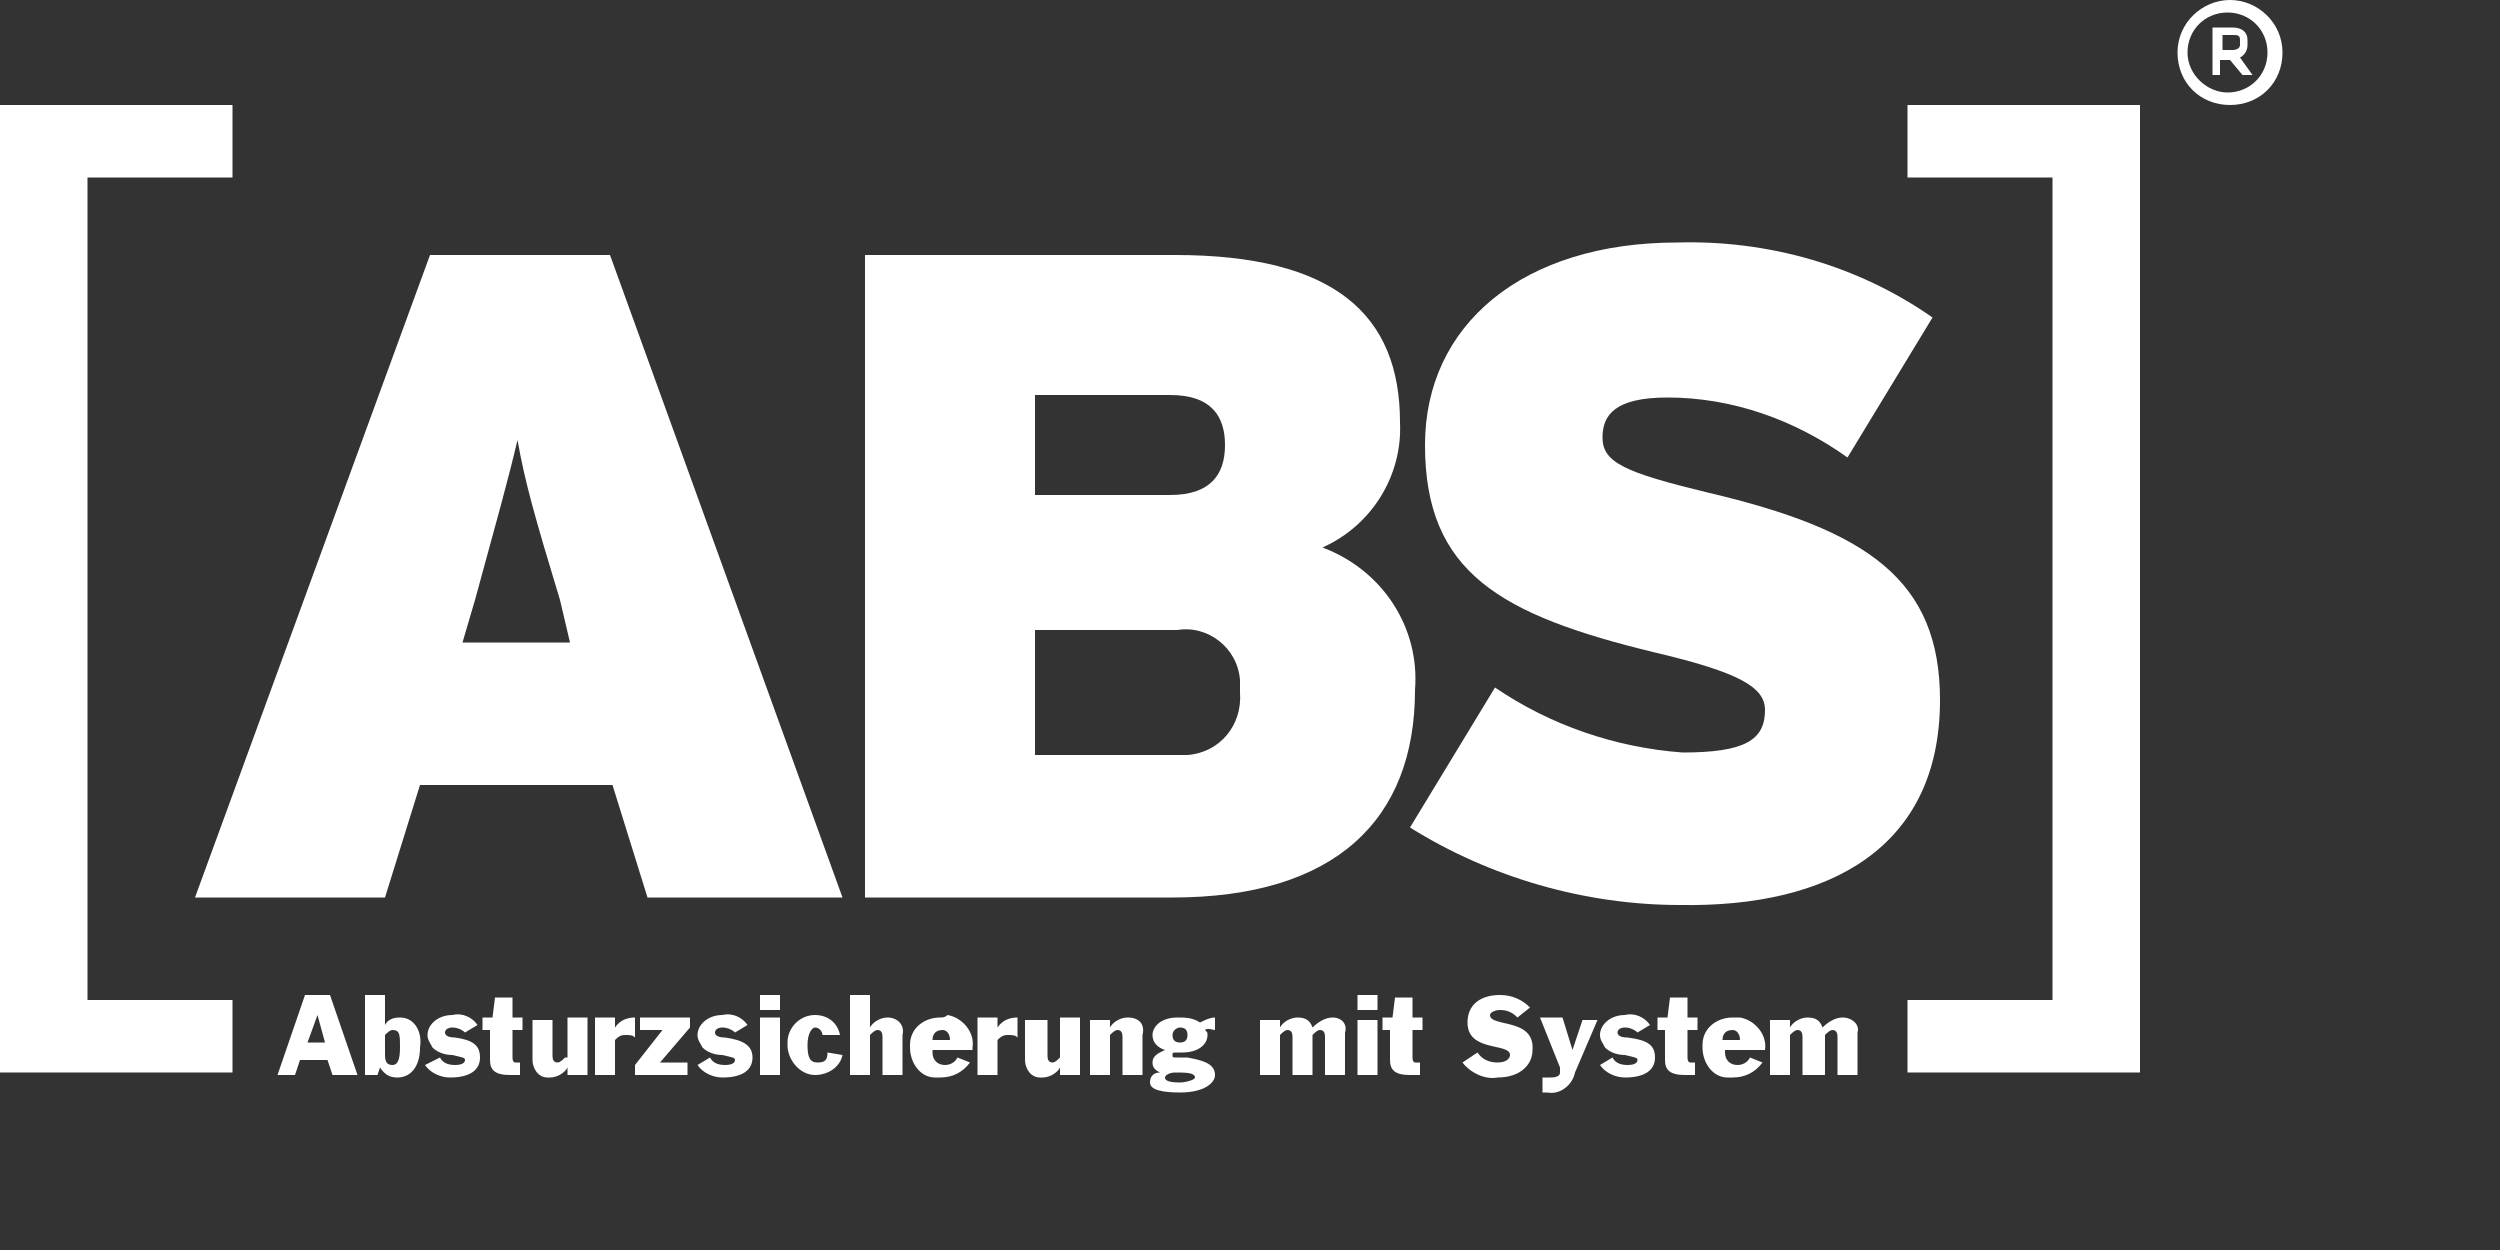
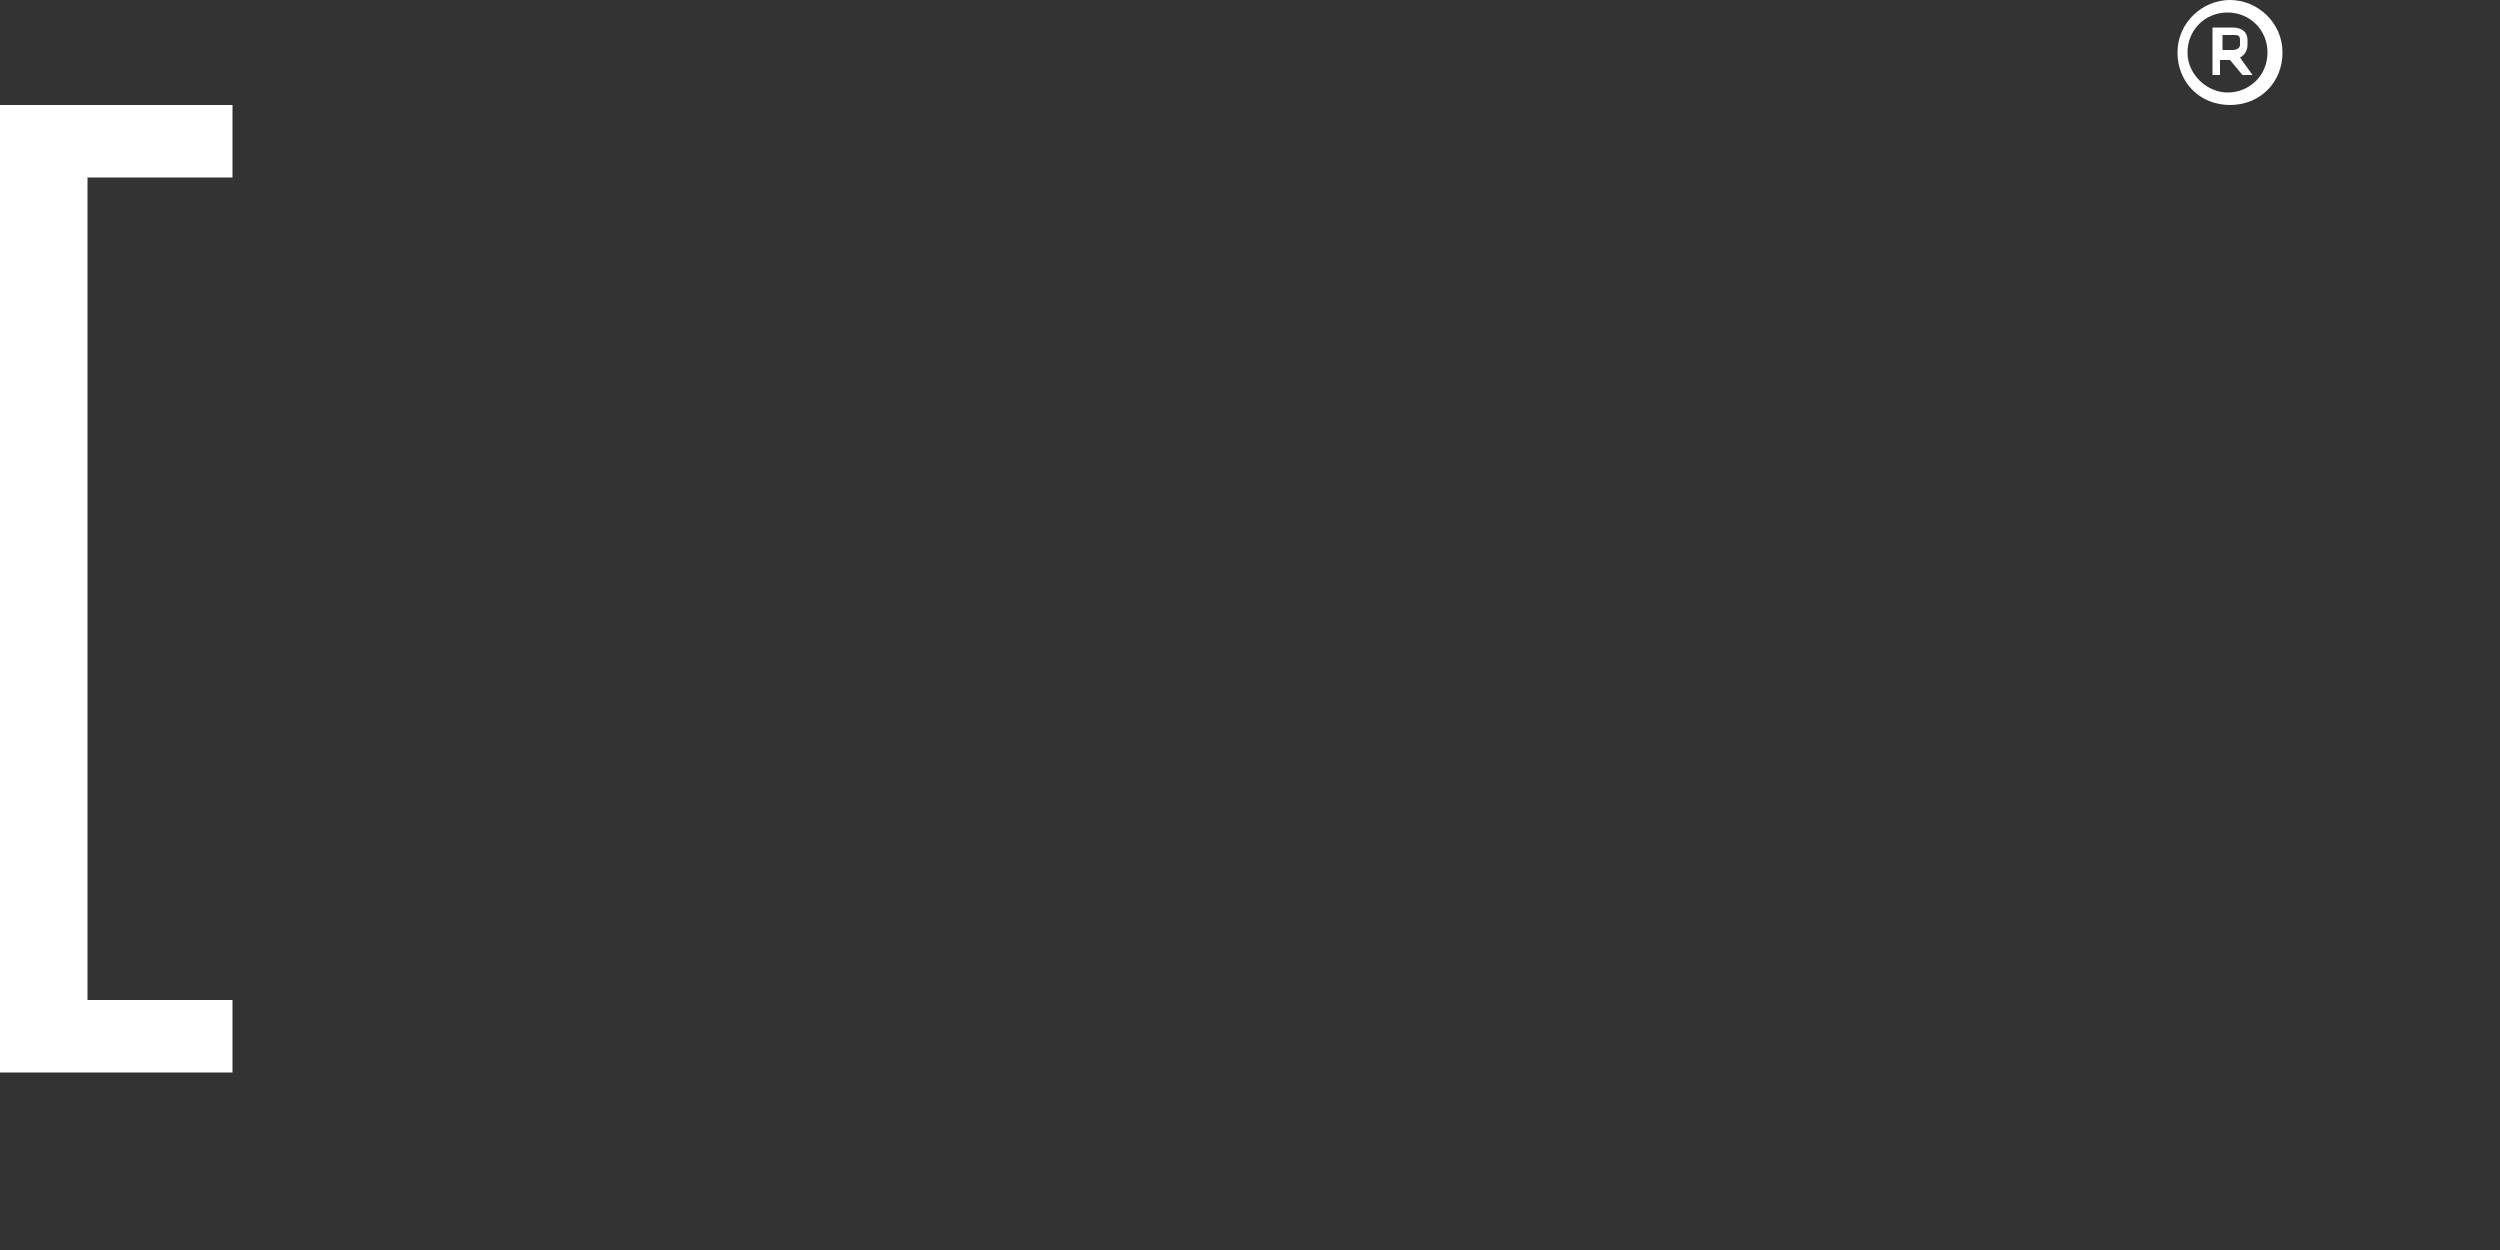
<svg xmlns="http://www.w3.org/2000/svg" version="1.1" id="Ebene_1" x="0px" y="0px" viewBox="0 0 100 50" style="enable-background:new 0 0 92 44;" xml:space="preserve">
  <rect x="0" y="0" width="100" height="50" fill="#333333" stroke="none" />
  <style type="text/css">
	.st0{fill:#FFFFFF;}
</style>
  <polygon class="st0" points="0,4.2 0,42.9 9.3,42.9 9.3,40 3.5,40 3.5,7.1 9.3,7.1 9.3,4.2 " />
-   <polygon class="st0" points="85.6,42.9 85.6,4.2 76.3,4.2 76.3,7.1 82.1,7.1 82.1,40 76.3,40 76.3,42.9 " />
-   <path class="st0" d="M12.2,39.8L11.1,43h0.7l0.2-0.6h1.1l0.2,0.6h1l-1.1-3.2L12.2,39.8z M12.3,41.7l0.4-1.1h0l0.3,1.1H12.3z   M20.5,42.3v-1.1h0.4v-0.5h-0.4v-0.8h-0.7l-0.1,0.8h-0.4v0.5h0.3v1.2c0,0.4,0.2,0.6,0.8,0.6c0.1,0,0.3,0,0.4,0v-0.5  c-0.1,0-0.1,0-0.2,0C20.6,42.5,20.5,42.5,20.5,42.3z M16,40.7c-0.3,0-0.5,0.1-0.6,0.3h0v-1.2h-0.8V43h0.5l0.1-0.3  c0.2,0.3,0.4,0.4,0.7,0.4c0.5,0,0.9-0.4,0.9-1.2C16.9,41.3,16.6,40.7,16,40.7z M15.7,42.6c-0.2,0-0.3-0.1-0.3-0.4v-0.8  c0.1-0.1,0.2-0.2,0.3-0.2c0.3,0,0.3,0.2,0.3,0.7C16,42.4,15.9,42.6,15.7,42.6L15.7,42.6z M18.2,41.5c-0.3,0-0.4-0.1-0.4-0.2  c0-0.1,0.1-0.2,0.3-0.2s0.4,0.1,0.5,0.2l0.5-0.3c-0.2-0.3-0.6-0.5-1-0.4c-0.6,0-1,0.4-1,0.8c0,0.2,0.1,0.3,0.2,0.5  c0.2,0.2,0.5,0.3,0.8,0.3c0.4,0.1,0.5,0.1,0.5,0.2c0,0.1-0.1,0.2-0.4,0.2c-0.3,0-0.5-0.1-0.6-0.3L17,42.6c0.2,0.3,0.6,0.5,1,0.5  c0.8,0,1.2-0.3,1.2-0.8C19.2,41.8,18.9,41.6,18.2,41.5z M24.6,41.1L24.6,41.1l0-0.4h-0.8V43h0.8v-1.4c0.1-0.1,0.2-0.2,0.4-0.2  c0.2,0,0.3,0,0.4,0.1v-0.8C25.1,40.7,24.8,40.8,24.6,41.1L24.6,41.1z M22.6,42.3c-0.1,0.1-0.2,0.2-0.3,0.2c-0.2,0-0.2-0.2-0.2-0.3  v-1.4h-0.8v1.6c0,0.3,0.2,0.7,0.6,0.7c0,0,0,0,0.1,0c0.3,0,0.6-0.2,0.7-0.4V43h0.8v-2.3h-0.8V42.3z M27.6,41.1v-0.4h-2v0.5h0.9  l-1.1,1.4V43h2.1v-0.5h-1.1L27.6,41.1z M29,41.5c-0.3,0-0.4-0.1-0.4-0.2c0-0.1,0.1-0.2,0.3-0.2s0.4,0.1,0.5,0.2l0.5-0.3  c-0.2-0.3-0.6-0.5-1-0.4c-0.6,0-1,0.4-1,0.8c0,0.2,0.1,0.3,0.2,0.5c0.2,0.2,0.5,0.3,0.8,0.3c0.4,0.1,0.5,0.1,0.5,0.2  c0,0.1-0.1,0.2-0.4,0.2c-0.3,0-0.5-0.1-0.6-0.3l-0.5,0.3c0.2,0.3,0.6,0.5,1,0.5c0.8,0,1.2-0.3,1.2-0.8C30.1,41.8,29.7,41.6,29,41.5  L29,41.5z M30.4,40.4h0.8v-0.6h-0.8V40.4z M30.4,43h0.8v-2.3h-0.8V43z M35.5,40.7c-0.3,0-0.6,0.2-0.7,0.4v-1.3h-0.8V43h0.8v-1.6  c0.1-0.1,0.2-0.2,0.3-0.2c0.2,0,0.2,0.2,0.2,0.3V43h0.8v-1.6C36.2,41,35.9,40.7,35.5,40.7C35.5,40.7,35.5,40.7,35.5,40.7L35.5,40.7z   M32.7,42.5c-0.3,0-0.4-0.2-0.4-0.7c0-0.5,0.2-0.7,0.3-0.7c0.2,0,0.3,0.2,0.3,0.3l0.7,0c-0.1-0.5-0.5-0.8-1-0.8  c-0.6,0-1.1,0.5-1.1,1.1c0,0,0,0.1,0,0.1c0,0.6,0.5,1.2,1.1,1.2c0.5,0,1-0.3,1.1-0.8l-0.6-0.1C33.1,42.4,33,42.5,32.7,42.5  L32.7,42.5z M53.3,40.7c-0.3,0-0.6,0.2-0.8,0.4c-0.1-0.3-0.3-0.4-0.6-0.4c-0.3,0-0.6,0.2-0.7,0.4v-0.3h-0.8V43h0.8v-1.6  c0.1-0.1,0.2-0.2,0.3-0.2c0.2,0,0.2,0.2,0.2,0.3V43h0.8v-1.6c0.1-0.1,0.2-0.2,0.3-0.2c0.2,0,0.2,0.2,0.2,0.3V43h0.8v-1.7  C53.9,41,53.7,40.7,53.3,40.7C53.3,40.7,53.3,40.7,53.3,40.7L53.3,40.7z M45.1,40.7c-0.3,0-0.6,0.2-0.7,0.4v-0.3h-0.8V43h0.8v-1.6  c0.1-0.1,0.2-0.2,0.3-0.2c0.2,0,0.2,0.2,0.2,0.3V43h0.8v-1.6C45.8,41,45.6,40.7,45.1,40.7C45.2,40.7,45.2,40.7,45.1,40.7L45.1,40.7z   M47.1,40.7c-0.7,0-1,0.4-1,0.7c0,0.3,0.2,0.5,0.5,0.6v0c-0.2,0.1-0.5,0.2-0.5,0.5c0,0.2,0.1,0.3,0.3,0.4v0C46.2,42.9,46,43,46,43.3  c0,0.3,0.5,0.4,1.2,0.4c1,0,1.4-0.4,1.4-0.7c0-0.5-0.6-0.6-1.1-0.7l-0.4,0c-0.2,0-0.2,0-0.2-0.1c0-0.1,0-0.1,0.2-0.1h0.2  c0.6,0,1-0.3,1-0.7c0-0.1,0-0.1-0.1-0.2c0.1-0.1,0.3,0,0.4,0v-0.5c-0.2,0-0.4,0.1-0.6,0.2C47.7,40.7,47.4,40.7,47.1,40.7L47.1,40.7z   M47,42.9c0.4,0,0.8,0,0.8,0.2c0,0.1-0.4,0.2-0.6,0.2c-0.5,0-0.6-0.1-0.6-0.2C46.6,43,46.8,42.9,47,42.9L47,42.9z M47.2,41.7  c-0.2,0-0.3-0.1-0.3-0.3c0,0,0,0,0,0c0-0.2,0.2-0.3,0.3-0.3c0.2,0,0.3,0.1,0.3,0.3c0,0,0,0,0,0C47.5,41.6,47.4,41.7,47.2,41.7  C47.2,41.7,47.2,41.7,47.2,41.7L47.2,41.7z M37.6,40.7c-0.6,0-1.2,0.4-1.2,1.1c0,0,0,0.1,0,0.1c0,0.6,0.4,1.2,1,1.2  c0.1,0,0.1,0,0.2,0c0.5,0,0.9-0.2,1.2-0.6l-0.5-0.2c-0.1,0.2-0.3,0.3-0.5,0.3c-0.3,0-0.5-0.2-0.5-0.5c0,0,0,0,0-0.1h1.6v-0.1  c0.1-0.6-0.4-1.2-1-1.3C37.8,40.7,37.7,40.7,37.6,40.7L37.6,40.7z M37.3,41.6c0-0.2,0.1-0.4,0.4-0.4c0.2,0,0.3,0.2,0.3,0.4H37.3z   M39.9,41.1L39.9,41.1l0-0.4h-0.8V43h0.8v-1.4c0.1-0.1,0.2-0.2,0.4-0.2c0.2,0,0.3,0,0.4,0.1v-0.8C40.4,40.7,40.1,40.8,39.9,41.1  L39.9,41.1z M42.4,42.3c-0.1,0.1-0.2,0.2-0.3,0.2c-0.2,0-0.2-0.2-0.2-0.3v-1.4H41v1.6c0,0.3,0.2,0.7,0.6,0.7c0,0,0,0,0.1,0  c0.3,0,0.6-0.2,0.7-0.4V43h0.8v-2.3h-0.8L42.4,42.3z M54.3,43h0.8v-2.2h-0.8V43z M54.3,40.4h0.8v-0.6h-0.8V40.4z M56.5,42.3v-1.1  h0.4v-0.5h-0.4v-0.8h-0.7l-0.1,0.8h-0.4v0.5h0.3v1.2c0,0.4,0.2,0.6,0.8,0.6c0.1,0,0.3,0,0.4,0v-0.5c-0.1,0-0.1,0-0.2,0  C56.6,42.5,56.5,42.5,56.5,42.3L56.5,42.3z M59.6,40.6c0-0.1,0.2-0.2,0.4-0.2c0.3,0,0.5,0.1,0.7,0.3l0.5-0.4  c-0.3-0.3-0.7-0.5-1.2-0.5c-0.8,0-1.3,0.4-1.3,1.1c0,1.2,1.7,0.8,1.7,1.3c0,0.1-0.1,0.3-0.5,0.3c-0.3,0-0.6-0.1-0.8-0.4l-0.6,0.4  c0.3,0.4,0.9,0.7,1.4,0.6c0.9,0,1.4-0.5,1.4-1.1C61.4,40.7,59.6,41.1,59.6,40.6L59.6,40.6z M62.9,42L62.9,42l-0.4-1.3h-0.9l0.8,2  c0,0.1,0,0.1,0,0.2c0,0.2-0.3,0.2-0.4,0.2c-0.1,0-0.2,0-0.3,0v0.6c0.1,0,0.2,0,0.2,0c0.5,0.1,1-0.3,1.1-0.8l0.9-2.1h-0.6L62.9,42z   M65.1,41.5c-0.3,0-0.4-0.1-0.4-0.2c0-0.1,0.1-0.2,0.3-0.2s0.4,0.1,0.5,0.2l0.5-0.3c-0.2-0.3-0.6-0.5-1-0.4c-0.6,0-1,0.4-1,0.8  c0,0.2,0.1,0.3,0.2,0.5c0.2,0.2,0.5,0.3,0.8,0.3c0.4,0.1,0.5,0.1,0.5,0.2c0,0.1-0.1,0.2-0.4,0.2c-0.3,0-0.5-0.1-0.6-0.3L64,42.6  c0.2,0.3,0.6,0.5,1,0.5c0.8,0,1.2-0.3,1.2-0.8C66.2,41.8,65.9,41.6,65.1,41.5z M67.5,42.3v-1.1h0.4v-0.5h-0.4v-0.8h-0.7l-0.1,0.8  h-0.4v0.5h0.3v1.2c0,0.4,0.2,0.6,0.8,0.6c0.1,0,0.3,0,0.4,0v-0.5c-0.1,0-0.1,0-0.2,0C67.6,42.5,67.5,42.5,67.5,42.3L67.5,42.3z   M69.3,40.7c-0.6,0-1.2,0.4-1.2,1.1c0,0,0,0.1,0,0.1c0,0.6,0.4,1.2,1,1.2c0.1,0,0.1,0,0.2,0c0.5,0,0.9-0.2,1.2-0.6l-0.5-0.2  c-0.1,0.2-0.3,0.3-0.5,0.3c-0.3,0-0.5-0.2-0.5-0.5c0,0,0,0,0-0.1h1.6V42c0.1-0.6-0.4-1.2-1-1.3C69.4,40.7,69.3,40.7,69.3,40.7  L69.3,40.7z M68.9,41.6c0-0.2,0.1-0.4,0.4-0.4c0.2,0,0.3,0.2,0.3,0.4H68.9z M73.7,40.7c-0.3,0-0.6,0.2-0.8,0.4  c-0.1-0.3-0.3-0.4-0.6-0.4c-0.3,0-0.6,0.2-0.7,0.4v-0.3h-0.8V43h0.8v-1.6c0.1-0.1,0.2-0.2,0.3-0.2c0.2,0,0.2,0.2,0.2,0.3V43H73v-1.6  c0.1-0.1,0.2-0.2,0.3-0.2c0.2,0,0.2,0.2,0.2,0.3V43h0.8v-1.7C74.4,41,74.1,40.7,73.7,40.7C73.8,40.7,73.7,40.7,73.7,40.7L73.7,40.7z  " />
-   <path class="st0" d="M22.8,25.7h-4.3l0.5-1.7c0.9-3.3,1.3-4.7,1.7-6.4c0.3,1.7,0.7,3.1,1.7,6.4L22.8,25.7z M33.7,35.9l-9.3-25.7  h-7.2L7.8,35.9h7.6l1.4-4.5h7.7l1.4,4.5H33.7z" />
-   <path class="st0" d="M49.6,27.7c0.1,1.3-0.8,2.4-2.1,2.5c-0.2,0-0.3,0-0.5,0h-5.6v-5h5.7c1.2-0.2,2.4,0.7,2.5,2  C49.6,27.4,49.6,27.6,49.6,27.7 M49,17.8c0,1.2-0.6,2-2.2,2h-5.4v-4h5.4C48.5,15.8,49,16.7,49,17.8 M56.6,27.6  c0.2-2.5-1.3-4.8-3.7-5.7c2-0.9,3.2-2.9,3.1-5c0-4.3-2.6-6.7-9-6.7H34.6v25.7h12.3C53.4,35.9,56.6,32.8,56.6,27.6" />
-   <path class="st0" d="M77.6,28c0-4.8-2.9-6.8-9.3-8.3c-3.3-0.8-4.2-1.2-4.2-2.2c0-0.9,0.5-1.6,2.6-1.6c2.6,0,5.1,0.9,7.2,2.4l3.4-5.6  c-3-2.1-6.6-3.1-10.2-3c-6.2,0-10.1,3.3-10.1,8.1c0,5.1,3,6.8,9.2,8.3c3.4,0.8,4.4,1.4,4.4,2.3c0,1.2-0.8,1.7-3.3,1.7  c-2.7-0.2-5.3-1.1-7.5-2.6l-3.4,5.6c3.2,2,7,3.1,10.8,3.1C73.2,36.3,77.6,33.9,77.6,28" />
  <path class="st0" d="M89.6,1.6v0.2c0,0.1-0.1,0.2-0.3,0.2h-0.4V1.4h0.4C89.5,1.4,89.6,1.4,89.6,1.6 M89.7,3h0.4l-0.5-0.7  c0.2-0.1,0.3-0.3,0.3-0.5V1.6c0-0.3-0.2-0.5-0.6-0.5h-0.8V3h0.3V2.4h0.4L89.7,3z M87.5,2.1c0-0.9,0.7-1.6,1.6-1.6  c0.9,0,1.6,0.7,1.6,1.6c0,0,0,0,0,0c0,0.9-0.7,1.6-1.6,1.6C88.3,3.7,87.5,3,87.5,2.1C87.5,2.1,87.5,2.1,87.5,2.1 M87.1,2.1  c0,1.2,0.9,2.1,2.1,2.1s2.1-0.9,2.1-2.1S90.3,0,89.2,0S87.1,0.9,87.1,2.1" />
</svg>